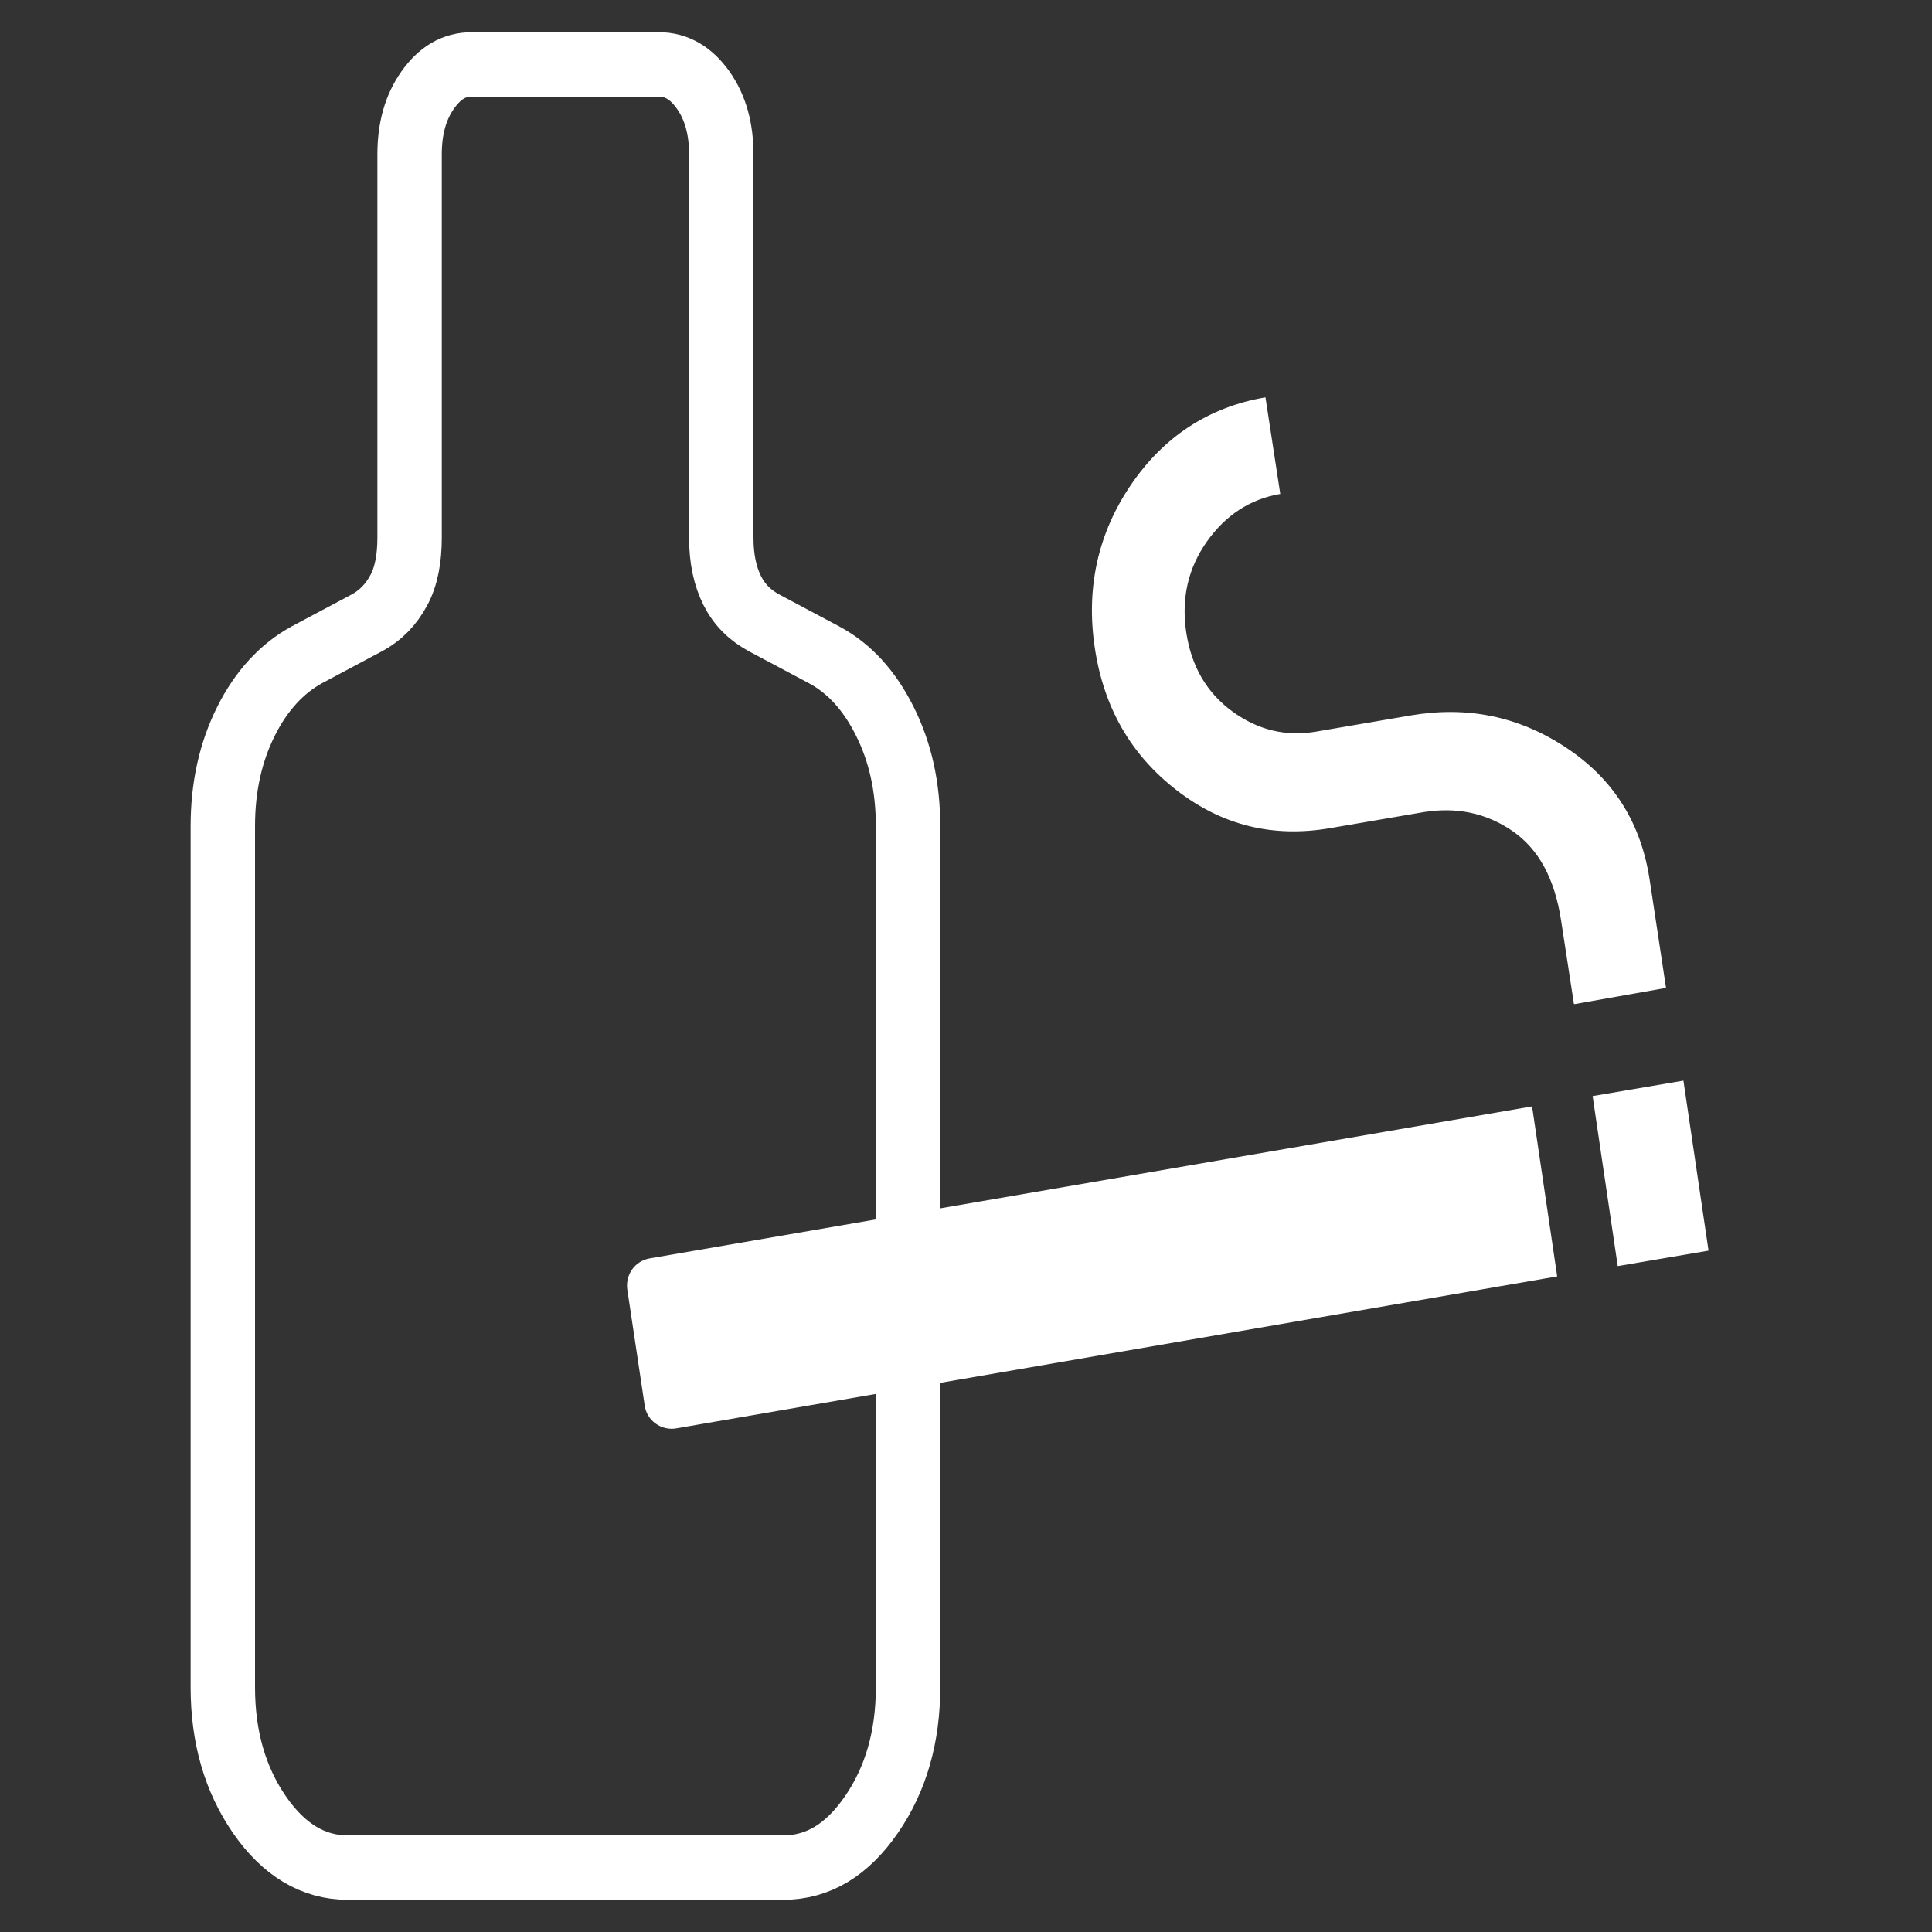
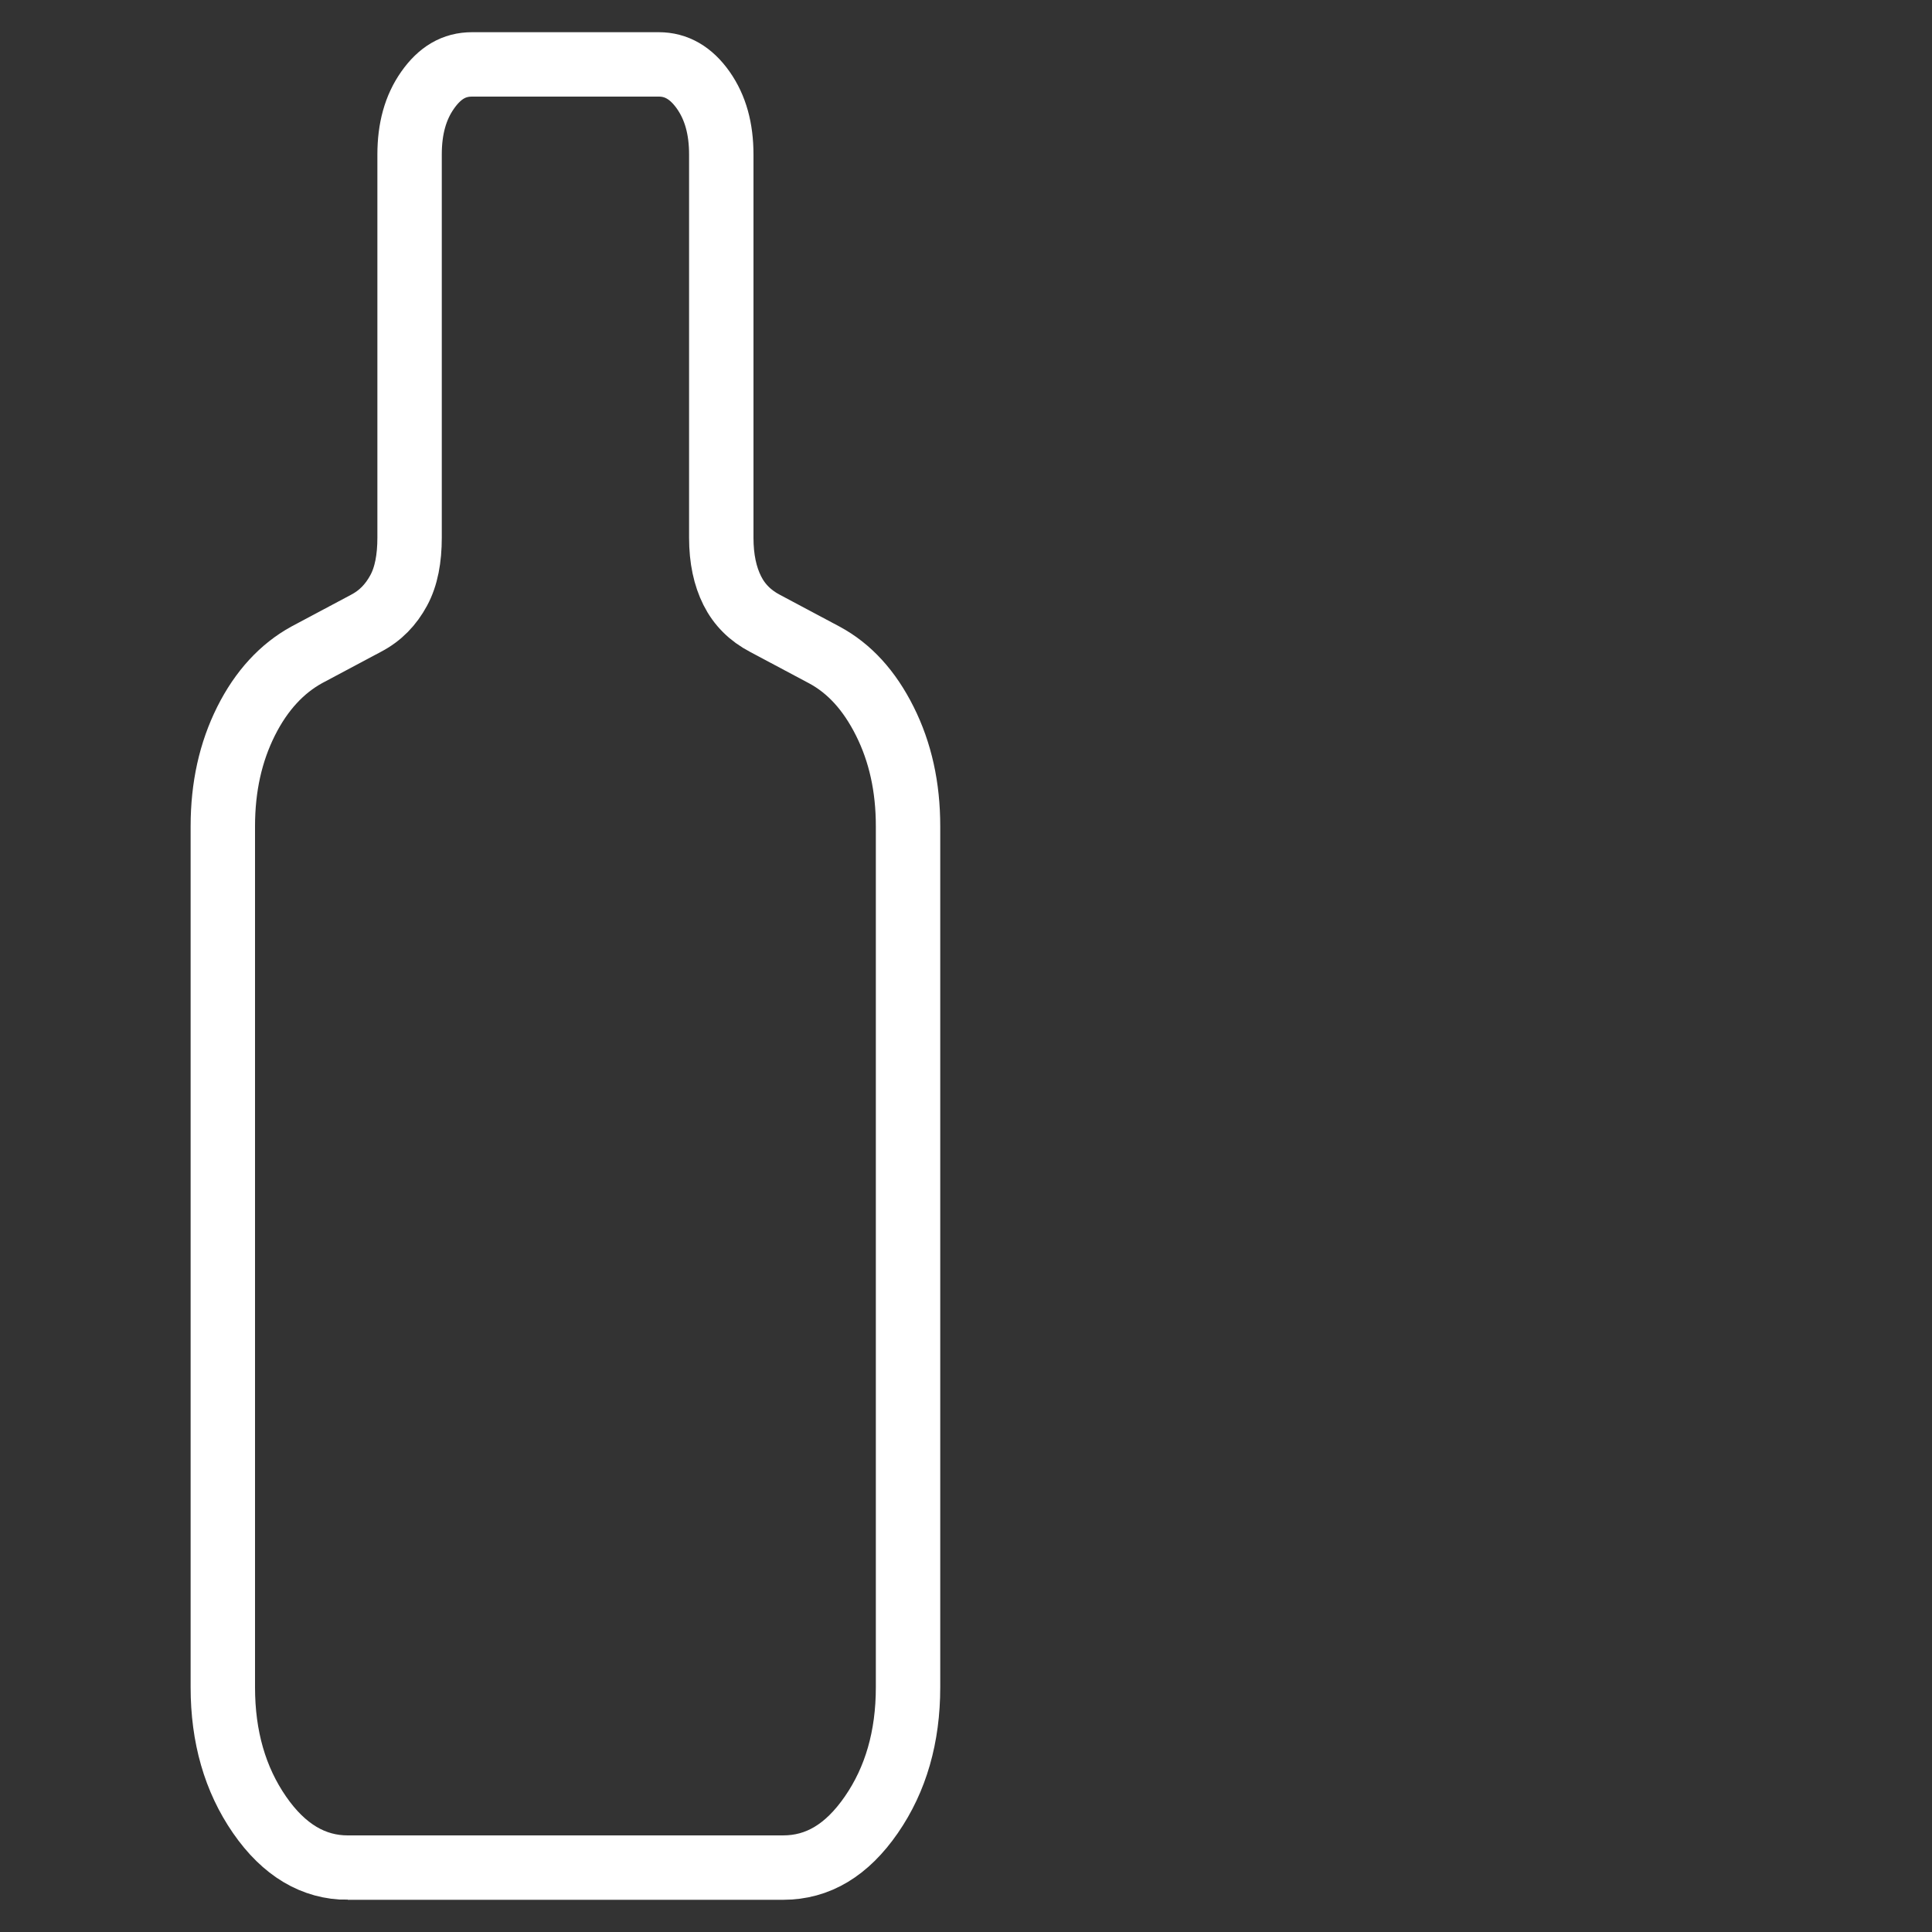
<svg xmlns="http://www.w3.org/2000/svg" id="Laag_1" data-name="Laag 1" viewBox="0 0 30 30">
  <rect x="0" y="0" width="30" height="30" fill="#333333" stroke="none" />
  <defs>
    <style>
      .cls-1 {
        fill: none;
        stroke: #fff;
        stroke-miterlimit: 10;
      }

      .cls-2 {
        fill: #fff;
      }
    </style>
  </defs>
-   <path class="cls-2" d="M10.01,21.82l-.27-1.8c-.03-.23.12-.44.35-.48l13.7-2.36.39,2.64-13.68,2.36c-.23.04-.46-.12-.49-.36ZM25.12,19.66l-.39-2.64,1.41-.24.39,2.64-1.41.24ZM24.44,15.59l-.2-1.3c-.1-.65-.35-1.11-.76-1.39s-.87-.37-1.37-.29l-1.46.25c-.88.15-1.67-.04-2.38-.59s-1.13-1.28-1.27-2.21.05-1.78.56-2.53,1.21-1.21,2.09-1.36l.23,1.5c-.47.08-.85.33-1.14.74s-.4.88-.32,1.41.32.94.72,1.23.83.39,1.3.31l1.46-.25c.88-.15,1.68.01,2.42.5s1.17,1.18,1.3,2.08l.25,1.65-1.41.25Z" />
  <path class="cls-1" d="M5.4,29c-.53,0-.99-.27-1.37-.82s-.57-1.21-.57-1.98v-13.37c0-.61.12-1.15.36-1.63s.56-.82.94-1.03l.92-.49c.23-.12.39-.29.51-.51s.17-.5.17-.82V2.4c0-.4.09-.73.28-1s.41-.4.69-.4h2.9c.27,0,.5.13.69.4s.28.6.28,1v5.95c0,.33.06.6.17.82s.28.39.51.51l.92.49c.39.21.7.55.94,1.03s.36,1.02.36,1.63v13.37c0,.77-.19,1.43-.57,1.98s-.83.82-1.37.82h-6.76Z" />
</svg>